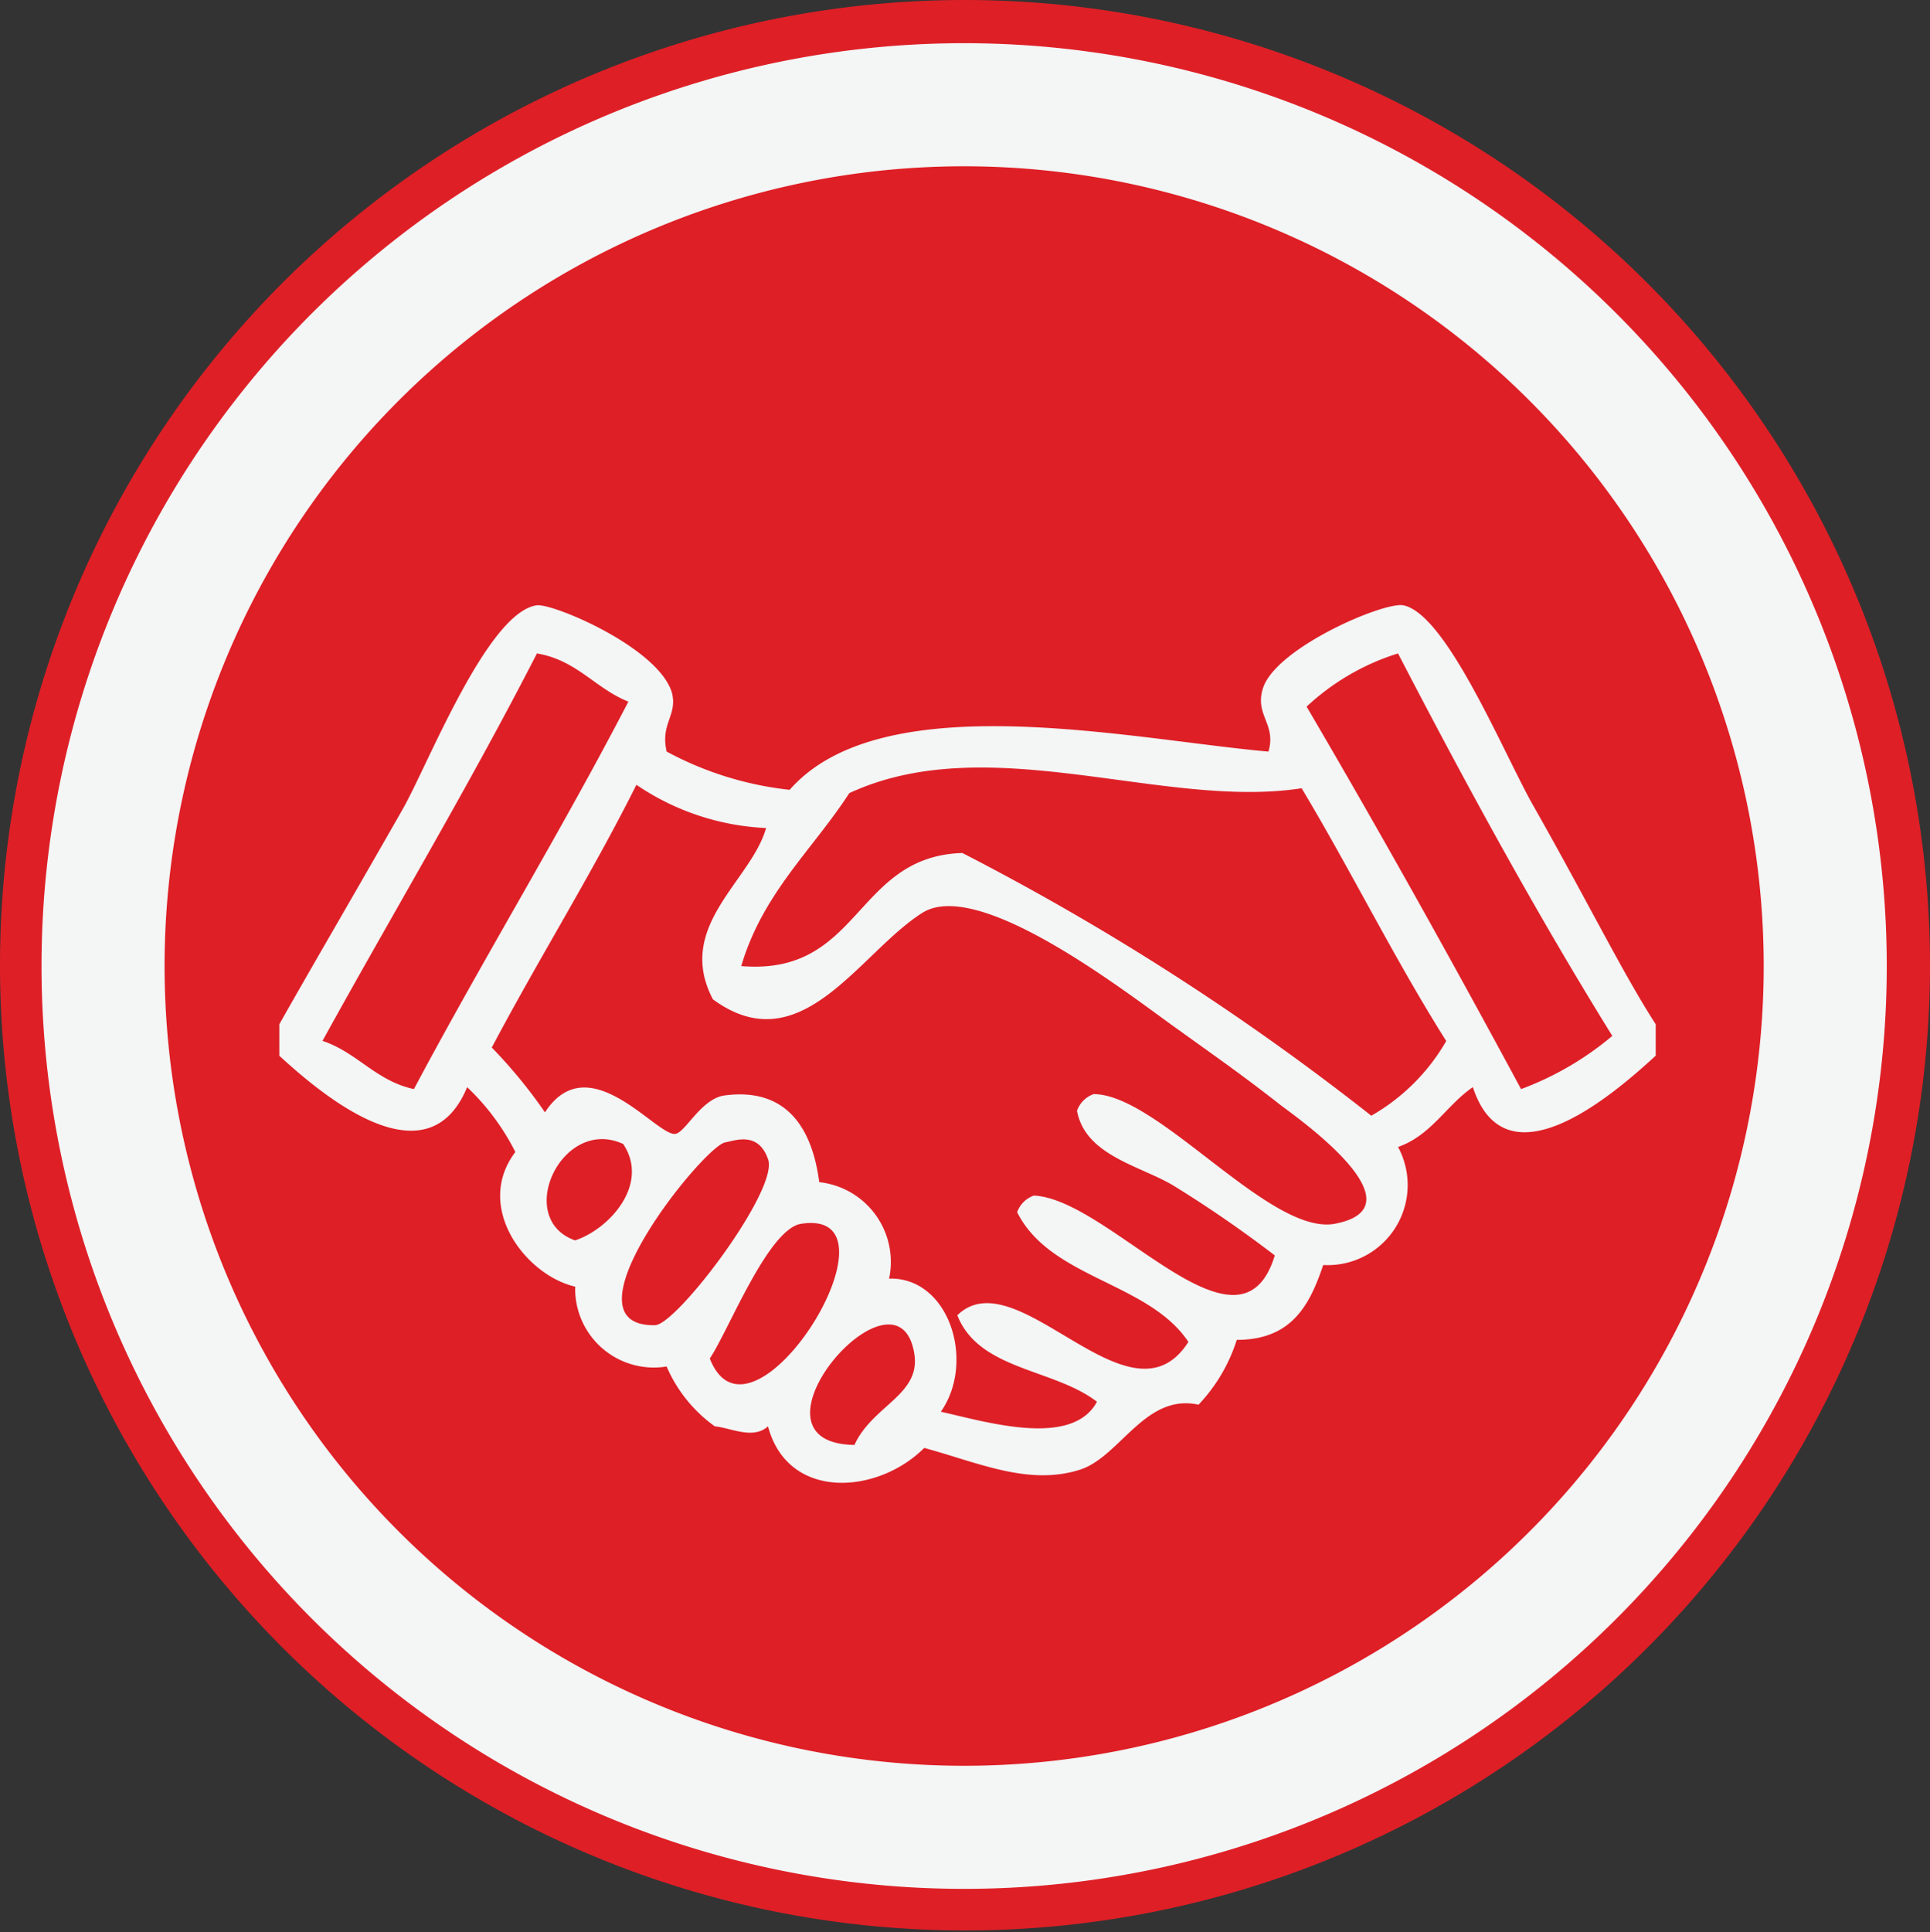
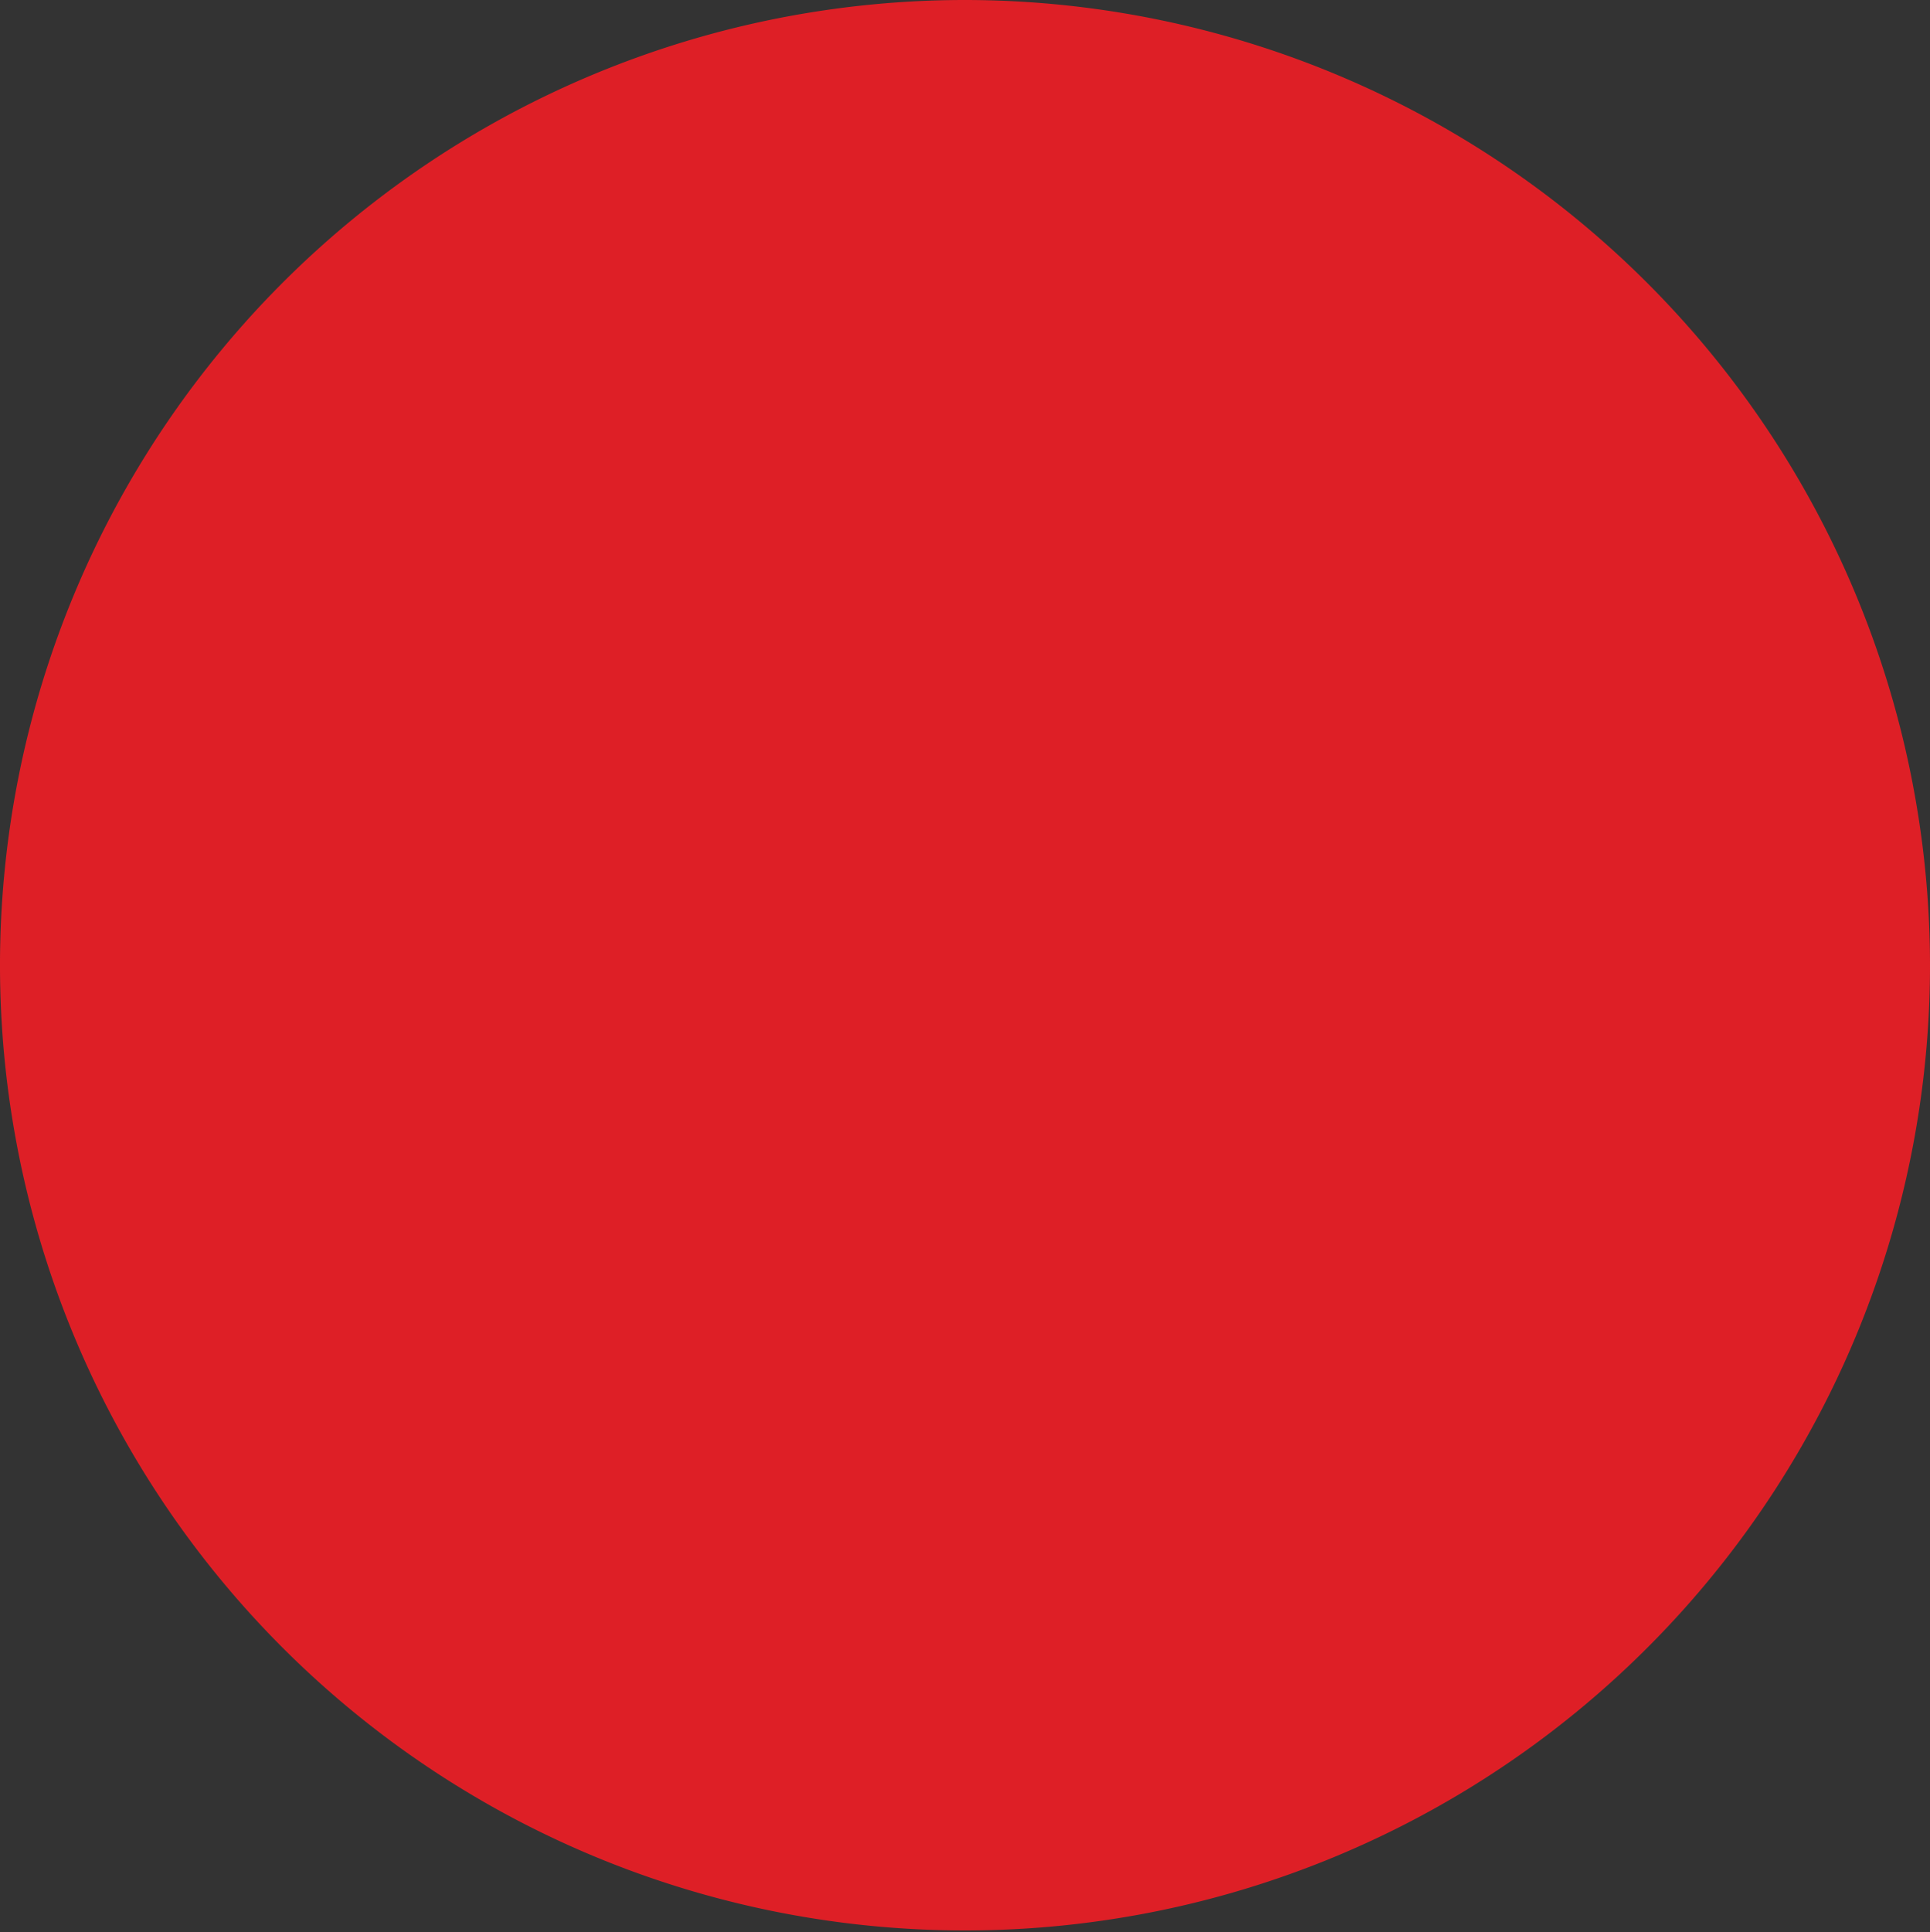
<svg xmlns="http://www.w3.org/2000/svg" id="signup-bonus" width="43" height="43.037" viewBox="0 0 43 43.037">
  <rect x="0" y="0" width="43" height="43.037" fill="#333333" stroke="none" />
  <g id="Raggruppa_1028" data-name="Raggruppa 1028">
    <path id="Tracciato_1372" data-name="Tracciato 1372" d="M43,21.519A21.5,21.5,0,1,1,21.519,0,21.513,21.513,0,0,1,43,21.519Z" fill="#de1f26" />
-     <path id="Tracciato_1373" data-name="Tracciato 1373" d="M44.57,25.485A19.185,19.185,0,1,1,25.422,6.3,19.189,19.189,0,0,1,44.57,25.485Z" transform="translate(-3.904 -3.967)" fill="none" stroke="#f4f5f5" stroke-miterlimit="10" stroke-width="2.742" />
  </g>
  <g id="Raggruppa_1029" data-name="Raggruppa 1029" transform="translate(6.222 13.478)">
-     <path id="Tracciato_1374" data-name="Tracciato 1374" d="M47.467,45.727v.7c-.889.815-3.333,2.963-4.074.7-.593.407-.926,1.074-1.667,1.333a1.784,1.784,0,0,1-1.667,2.63c-.3.889-.7,1.667-1.926,1.667a3.741,3.741,0,0,1-.852,1.444c-1.185-.259-1.741,1.148-2.63,1.444-1.148.37-2.259-.148-3.481-.481-1.037,1.037-3.037,1.185-3.481-.481-.333.3-.815.037-1.185,0a3.185,3.185,0,0,1-1.074-1.333,1.753,1.753,0,0,1-2.037-1.778c-1.111-.259-2.259-1.778-1.333-3a5.248,5.248,0,0,0-1.074-1.444c-.889,2.148-3.222.185-4.185-.7v-.7c.667-1.185,1.556-2.7,2.741-4.778.556-.963,1.889-4.407,3-4.556.37-.037,2.667.926,3,1.926.148.519-.259.7-.111,1.333a7.454,7.454,0,0,0,2.741.852c2.074-2.37,7.667-1.111,10.667-.852.185-.63-.333-.815-.111-1.444.333-.889,2.667-1.889,3.111-1.815.963.185,2.222,3.259,2.889,4.444C45.948,42.986,46.726,44.579,47.467,45.727ZM22.541,37.467c-1.519,2.963-3.185,5.741-4.778,8.63.778.259,1.185.889,2.037,1.074,1.556-2.926,3.259-5.7,4.778-8.63C23.837,38.245,23.43,37.616,22.541,37.467Zm19.185,0a5.285,5.285,0,0,0-2.037,1.185c1.63,2.778,3.222,5.63,4.778,8.519A6.856,6.856,0,0,0,46.5,45.986C44.8,43.245,43.244,40.393,41.726,37.467ZM29.5,40.579c-.815,1.259-1.926,2.222-2.407,3.852,2.667.222,2.519-2.444,4.926-2.519a56.246,56.246,0,0,1,9.111,5.852A4.5,4.5,0,0,0,42.8,46.1c-1.148-1.815-2.111-3.778-3.222-5.63C36.5,40.949,32.615,39.134,29.5,40.579Zm2.037,13.778c1,.222,2.926.815,3.481-.222-.963-.741-2.63-.7-3.111-1.926,1.333-1.3,3.852,2.63,5.148.593-.889-1.333-3.074-1.407-3.815-2.889a.611.611,0,0,1,.37-.37c1.7.074,4.593,3.889,5.37,1.333a26.827,26.827,0,0,0-2.259-1.556c-.741-.444-1.963-.667-2.148-1.667a.611.611,0,0,1,.37-.37c1.444,0,3.926,3.148,5.37,2.889,1.963-.37-.741-2.3-1.185-2.63-.889-.7-1.593-1.185-2.259-1.667-1-.7-4.444-3.444-5.741-2.63-1.407.889-2.7,3.37-4.667,1.926-.852-1.63.852-2.63,1.185-3.815a5.578,5.578,0,0,1-2.889-.963c-1,2-2.185,3.889-3.222,5.852a11.182,11.182,0,0,1,1.185,1.444c.963-1.481,2.444.481,2.889.481.222,0,.556-.741,1.074-.852,1.259-.185,1.963.519,2.148,1.926a1.787,1.787,0,0,1,1.556,2.148C31.726,51.356,32.319,53.245,31.541,54.356Zm-8.148-3.815c.778-.259,1.667-1.259,1.074-2.148C23.1,47.764,22.022,50.06,23.393,50.542ZM25.17,52.43c.481,0,2.778-3.037,2.519-3.7-.222-.63-.741-.407-.963-.37C26.207,48.5,23.022,52.467,25.17,52.43Zm3.259-2.259c-.741.111-1.63,2.407-2.037,3C27.319,55.542,30.874,49.8,28.43,50.171Zm2.519,2.889c-.37-2.222-4.037,2-1.333,2.037C30.022,54.208,31.1,53.986,30.948,53.06Z" transform="translate(-16.8 -36.39)" fill="#f4f5f5" fill-rule="evenodd" />
-   </g>
+     </g>
</svg>